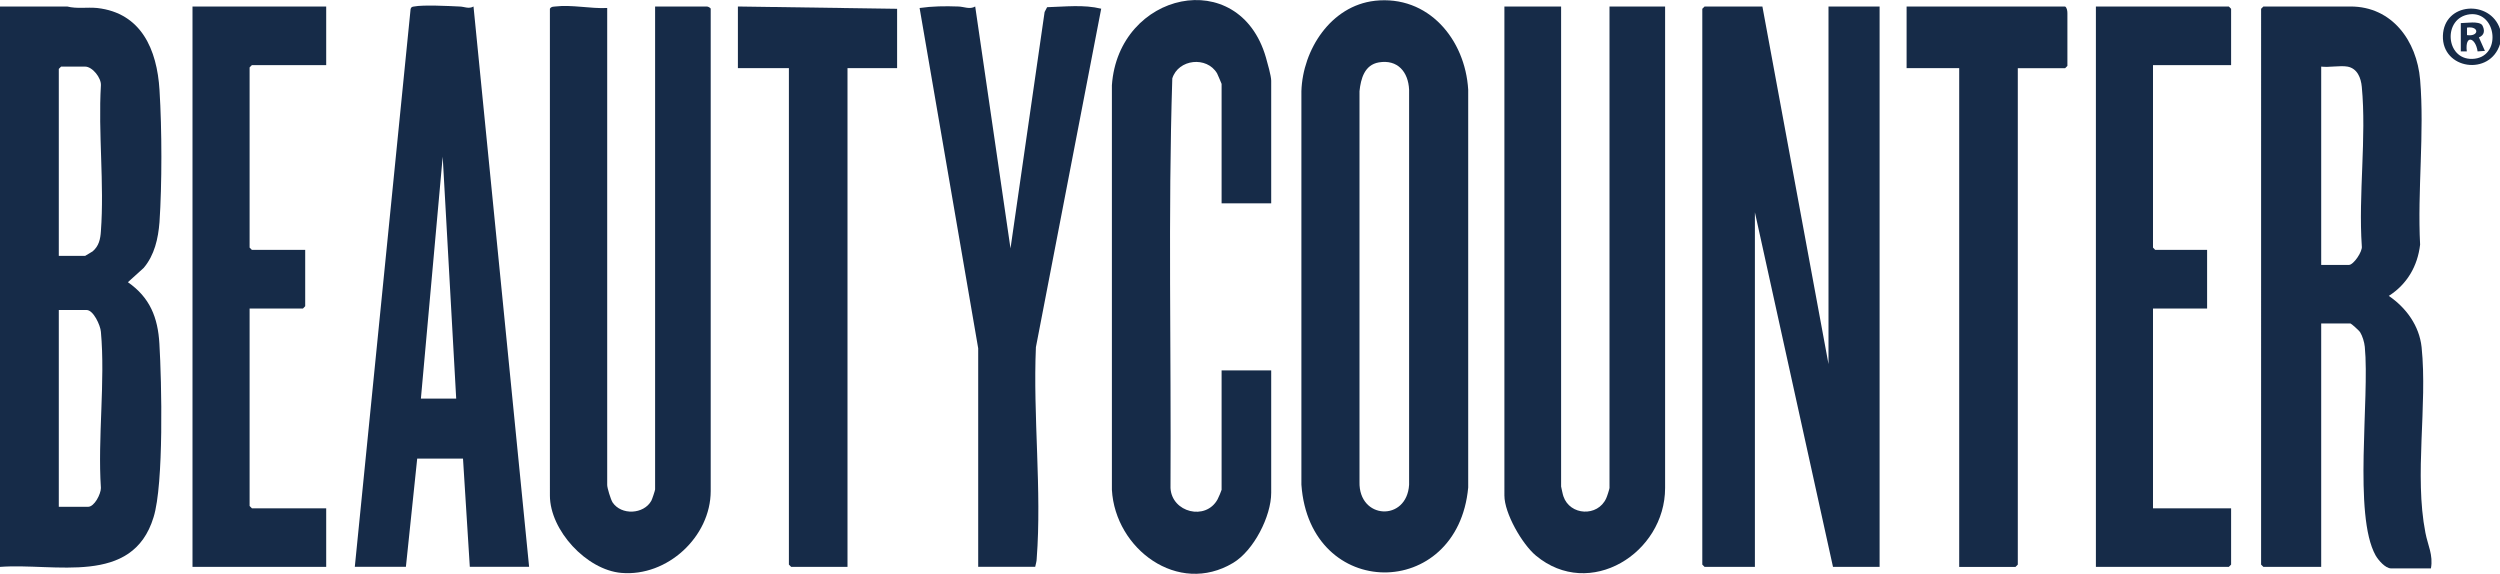
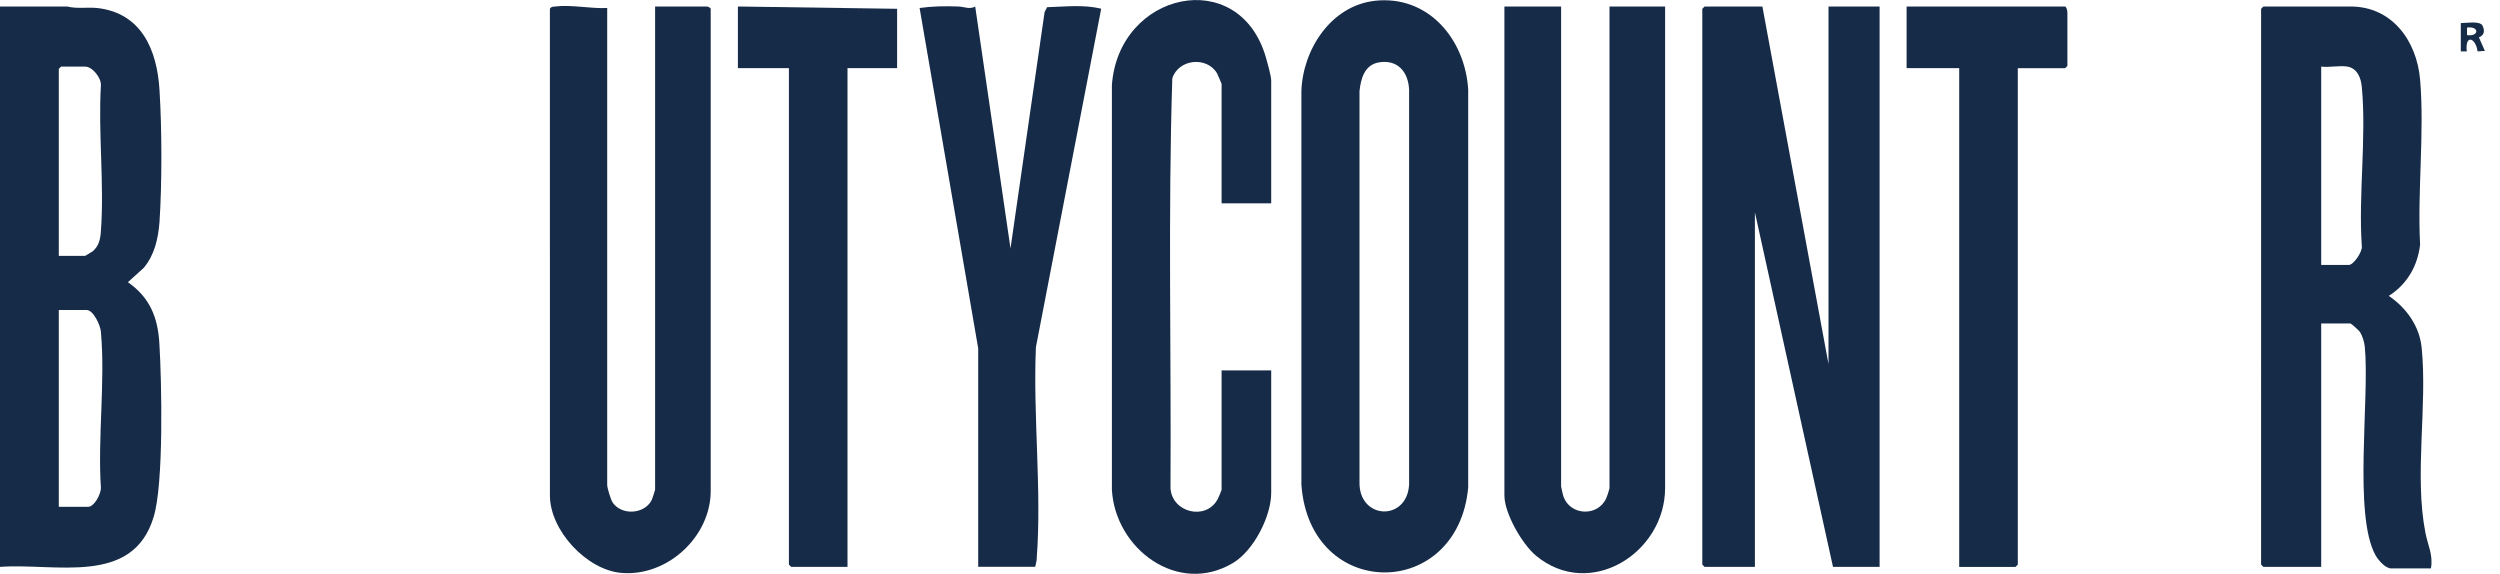
<svg xmlns="http://www.w3.org/2000/svg" viewBox="0 0 250 57.38" data-name="Layer 2" id="Layer_2">
  <defs>
    <style>
      .cls-1 {
        fill: #162b48;
      }
    </style>
  </defs>
  <g data-name="Layer 2" id="Layer_2-2">
    <g data-name="Layer 1-2" id="Layer_1-2">
      <g>
        <path d="M.03.65h6.69c1,.25,1.98.05,3,.15,4.43.5,5.98,4.18,6.23,8.19.25,4.01.25,9.44,0,13.22-.13,1.65-.5,3.3-1.58,4.58l-1.58,1.43c2.2,1.53,3,3.53,3.15,6.16.23,3.81.45,14.02-.58,17.33-2.1,6.94-9.86,4.56-15.37,4.98V.65h.03ZM5.88,25.59h2.63s.65-.38.75-.45c.63-.53.78-1.23.83-2.03.35-4.71-.28-9.81,0-14.57.05-.75-.85-1.88-1.58-1.88h-2.4l-.23.23v18.7ZM5.88,50.68h2.93c.63,0,1.28-1.28,1.28-1.88-.33-5.03.45-10.67,0-15.62-.05-.65-.75-2.18-1.43-2.18h-2.78s0,19.68,0,19.68Z" class="cls-1" />
-         <path d="M250,2.91v1.5c-1,3.23-5.81,2.53-5.71-.83s4.73-3.63,5.71-.68ZM246.97,1.43c-2.7.33-2.45,4.53.25,4.46,2.98-.08,2.5-4.78-.25-4.46Z" class="cls-1" />
        <polygon points="176.24 .65 182.85 36.41 182.85 .65 187.96 .65 187.96 56.69 183.3 56.69 175.49 21.23 175.49 56.69 170.46 56.69 170.23 56.46 170.23 .88 170.46 .65 176.24 .65" class="cls-1" />
        <path d="M137.46.08c5.38-.6,9.06,3.86,9.36,8.89v39.78c-1.05,11.37-15.85,11.37-16.68-.28V9.12c.13-4.16,2.95-8.54,7.34-9.04h-.03ZM137.88,6.24c-1.43.25-1.8,1.63-1.93,2.88v39.06c-.1,3.78,4.73,4.01,4.96.3V8.97c-.08-1.78-1.15-3.05-3.03-2.73Z" class="cls-1" />
        <path d="M156.11.65v48s.18.88.23.98c.65,1.93,3.43,2.08,4.28.2.08-.15.33-.95.33-1.03V.65h5.56v48.15c0,6.51-7.54,11.24-12.92,6.76-1.38-1.15-3.15-4.23-3.15-6.01V.65h5.71-.03Z" class="cls-1" />
        <path d="M60.72.8v47.7c0,.3.35,1.43.53,1.73.88,1.33,3.13,1.2,3.88-.15.08-.13.38-1.05.38-1.13V.65h5.18c.13,0,.38.15.38.23v48.22c0,4.56-4.33,8.59-8.94,8.19-3.48-.3-7.14-4.26-7.14-7.74V.88c.13-.23.3-.2.53-.23,1.65-.2,3.53.23,5.18.15h.03Z" class="cls-1" />
-         <path d="M35.48,56.69L41.06.9c.05-.2.18-.23.35-.25.9-.18,3.46-.05,4.51,0,.5,0,.95.28,1.43,0l5.56,56.03h-5.93l-.68-10.82h-4.58l-1.13,10.82s-5.11,0-5.11,0ZM42.09,39.86h3.53l-1.35-24.19s-2.18,24.19-2.18,24.19Z" class="cls-1" />
        <path d="M127.12,20.33h-4.96v-11.94s-.38-.93-.45-1.05c-1.03-1.75-3.88-1.43-4.48.5-.43,13.62-.1,27.32-.18,40.96.13,2.45,3.53,3.3,4.71,1.13.08-.13.4-.9.4-.95v-11.94h4.96v12.24c0,2.35-1.75,5.78-3.81,7.01-5.51,3.3-11.79-1.4-12.12-7.31V8.52c.65-9.34,12.72-12.04,15.4-2.78.15.53.53,1.85.53,2.33v12.27Z" class="cls-1" />
        <path d="M97.82,56.69v-21.86L91.96.8c1.25-.18,2.55-.2,3.83-.15.58,0,1.18.33,1.73,0l3.53,24.19,3.41-23.64.25-.48c1.8-.05,3.66-.28,5.41.15l-6.53,33.85c-.3,6.84.6,14.37.08,21.13,0,.3-.1.55-.15.83h-5.71.03Z" class="cls-1" />
-         <polygon points="32.62 .65 32.62 6.51 25.19 6.51 24.96 6.74 24.96 24.76 25.19 24.99 30.52 24.99 30.52 30.62 30.3 30.85 24.96 30.85 24.96 50.6 25.19 50.83 32.62 50.83 32.62 56.69 19.25 56.69 19.25 .65 32.62 .65" class="cls-1" />
        <path d="M201.78,6.81v49.65l-.23.23h-5.63V6.81h-5.26V.65h15.85c.2.13.23.48.23.68v5.26l-.23.23s-4.73,0-4.73,0Z" class="cls-1" />
        <polygon points="89.71 6.81 84.75 6.81 84.75 56.69 79.12 56.69 78.89 56.46 78.89 6.81 73.79 6.81 73.79 .65 89.71 .88 89.71 6.81" class="cls-1" />
        <path d="M246.09,2.31c.53,0,1.78-.23,2.13.2.28.5.25,1-.33,1.23l.6,1.35-.73.05c-.2-1.4-1.28-1.73-1.08,0h-.6v-2.83ZM246.7,3.51c1.23.18,1.25-.93,0-.75v.75Z" class="cls-1" />
        <g>
          <path d="M243.09,56.84h-3.98c-.58,0-1.28-.83-1.55-1.3-2.25-4.03-.58-15.7-1.08-20.86-.05-.48-.23-1.08-.48-1.48-.13-.18-.88-.85-.95-.85h-2.93v24.34h-5.78l-.23-.23V.88l.23-.23h8.71c4.18,0,6.63,3.46,6.96,7.31.45,5.28-.28,11.14,0,16.5-.25,2.15-1.3,3.96-3.13,5.13,1.73,1.18,3.05,2.98,3.28,5.13.6,5.86-.75,12.77.38,18.55.23,1.23.8,2.23.55,3.58v-.03ZM234.75,6.66c-.75-.13-1.83.1-2.63,0v19.83h2.78c.45,0,1.38-1.35,1.28-1.88-.35-5.13.48-10.87,0-15.92-.08-.9-.45-1.85-1.43-2.03Z" class="cls-1" />
-           <polygon points="223.11 6.51 215.3 6.51 215.3 24.76 215.52 24.99 220.71 24.99 220.71 30.85 215.3 30.85 215.3 50.83 223.11 50.83 223.11 56.46 222.88 56.69 209.59 56.69 209.59 .65 222.88 .65 223.11 .88 223.11 6.51" class="cls-1" />
        </g>
      </g>
    </g>
  </g>
</svg>